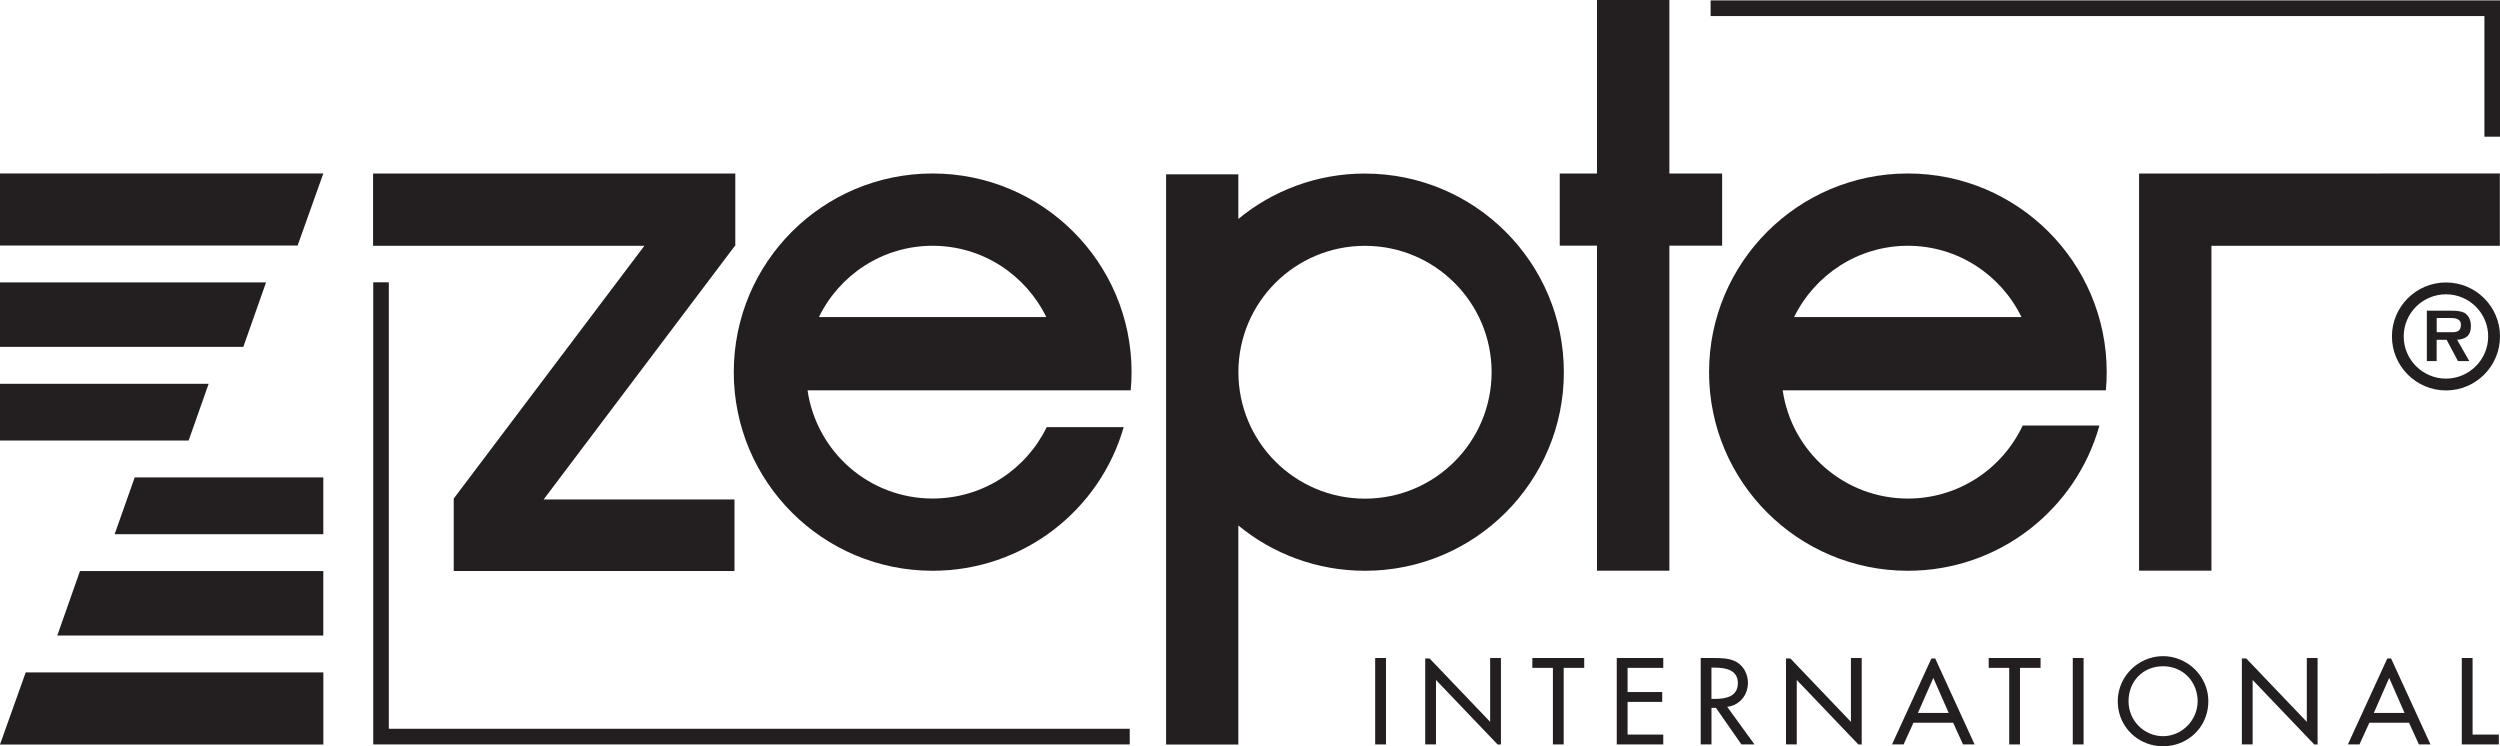
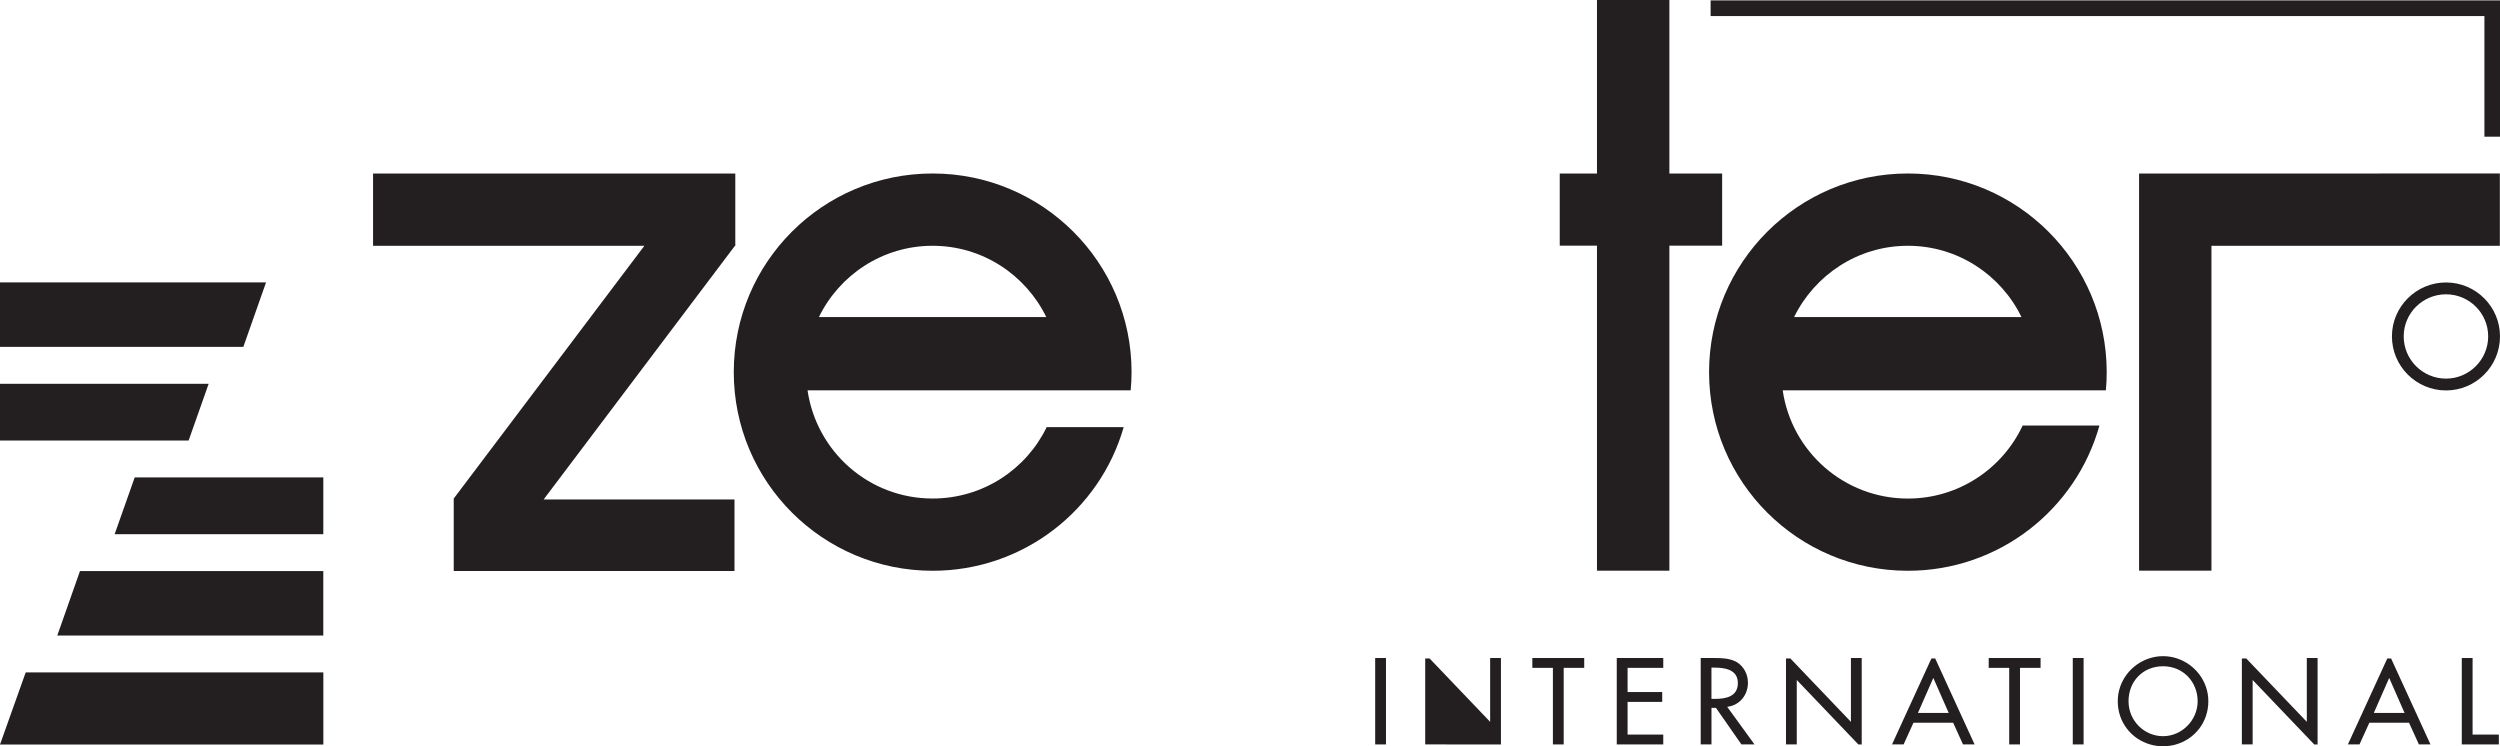
<svg xmlns="http://www.w3.org/2000/svg" width="335" height="100" viewBox="0 0 335 100" fill="none">
  <g clip-path="url(#clip0_145_160)">
    <path d="M15.363 71.579H43.324V63.974H18.049L15.363 71.579Z" fill="#231F20" />
    <path d="M0 99.763H43.329V90.103H3.443L0 99.763Z" fill="#231F20" />
    <path d="M27.96 51.427H0V59.031H25.275L27.96 51.427Z" fill="#231F20" />
-     <path d="M43.324 23.243H0V32.902H39.881L43.324 23.243Z" fill="#231F20" />
    <path d="M7.675 85.161H43.323V76.526H10.716L7.675 85.161Z" fill="#231F20" />
    <path d="M35.648 37.845H0V46.48H32.607L35.648 37.845Z" fill="#231F20" />
    <path d="M327.764 37.85C323.768 37.85 320.519 41.091 320.519 45.078C320.519 49.066 323.768 52.318 327.764 52.318C331.762 52.318 335 49.071 335 45.078C335 41.086 331.757 37.85 327.764 37.85ZM327.764 50.734C324.639 50.734 322.097 48.196 322.097 45.078C322.097 41.96 324.639 39.438 327.764 39.438C330.891 39.438 333.416 41.971 333.416 45.078C333.416 48.185 330.88 50.734 327.764 50.734Z" fill="#231F20" />
-     <path fill-rule="evenodd" clip-rule="evenodd" d="M329.257 45.53C330.456 45.438 331.101 44.945 331.101 43.716C331.101 43.018 330.901 42.374 330.3 41.961C329.784 41.655 329.058 41.633 328.462 41.633H325.196V48.385H326.512V45.53H327.845L329.365 48.385H330.885L329.252 45.53H329.257ZM326.518 44.521V42.61H328.156C328.807 42.61 329.763 42.61 329.763 43.512C329.763 44.365 329.257 44.537 328.51 44.515H326.518V44.521Z" fill="#231F20" />
-     <path d="M52.102 97.655V37.829H50.013V99.753H151.385V97.655H52.102Z" fill="#231F20" />
    <path d="M282.186 52.307C282.267 51.513 282.299 50.692 282.299 49.87C282.299 35.166 270.368 23.247 255.659 23.247C240.951 23.247 229.015 35.161 229.015 49.87C229.015 64.58 240.93 76.483 255.659 76.483C267.897 76.483 278.2 68.245 281.325 57.019H271.038C268.332 62.804 262.455 66.807 255.659 66.807C247.118 66.807 240.064 60.507 238.883 52.307H282.186ZM255.659 32.934C262.352 32.934 268.138 36.851 270.877 42.486H240.409C243.175 36.851 248.955 32.934 255.654 32.934" fill="#231F20" />
    <path d="M334.979 23.247L286.637 23.253V32.966V76.467H296.334V32.934H334.979V23.247Z" fill="#231F20" />
-     <path d="M182.906 23.254C176.465 23.254 170.54 25.54 165.936 29.339V23.361H156.256V99.769H165.936V70.414C170.54 74.209 176.465 76.484 182.906 76.484C197.63 76.484 209.556 64.57 209.556 49.871C209.556 35.173 197.63 23.259 182.906 23.259M182.906 66.819C173.548 66.819 165.946 59.241 165.946 49.871C165.946 40.502 173.548 32.94 182.906 32.94C192.264 32.94 199.875 40.528 199.875 49.871C199.875 59.215 192.28 66.819 182.906 66.819Z" fill="#231F20" />
    <path d="M151.512 52.307C151.587 51.513 151.63 50.692 151.63 49.87C151.63 35.166 139.7 23.247 124.965 23.247C110.229 23.247 98.325 35.161 98.325 49.87C98.325 64.58 110.256 76.483 124.965 76.483C137.126 76.483 147.392 68.363 150.572 57.239H140.253C137.508 62.906 131.701 66.802 124.965 66.802C116.429 66.802 109.402 60.502 108.21 52.301H151.512V52.307ZM124.965 32.934C131.679 32.934 137.454 36.851 140.199 42.486H109.735C112.48 36.851 118.26 32.934 124.965 32.934Z" fill="#231F20" />
    <path d="M230.767 23.253H223.697V0H213.995V23.253H209.005V32.918H213.995V76.473H223.697V32.918H230.767V23.253Z" fill="#231F20" />
    <path d="M98.531 32.935V32.865L98.568 32.828L98.531 32.806V23.254H98.482H90.731H49.991V32.935H86.347L60.799 66.808V76.522V76.516H98.423V66.926H72.848L98.482 32.935H98.531Z" fill="#231F20" />
    <path d="M332.911 2.152V18.316H335V0.053H229.222V2.152H332.911Z" fill="#231F20" />
    <path d="M258.811 88.231L253.53 99.753H255.082L256.404 96.849H261.722L263.043 99.753H264.596L259.315 88.231H258.811ZM257.005 95.529L259.064 90.844L261.125 95.529H257.005Z" fill="#231F20" />
    <path d="M319.898 88.231L314.617 99.753H316.171L317.491 96.849H322.811L324.132 99.753H325.685L320.404 88.231H319.898ZM318.094 95.529L320.151 90.844L322.208 95.529H318.088H318.094Z" fill="#231F20" />
    <path d="M331.326 98.433V88.232V88.173H329.88V88.232V99.753H334.845V98.433H331.326Z" fill="#231F20" />
    <path d="M184.275 88.232V99.753H185.721V88.232V88.173H184.275V88.232Z" fill="#231F20" />
-     <path d="M199.68 88.232V96.727L191.564 88.232H190.977V99.753H192.423V91.119L200.679 99.759H201.126V88.232V88.173H199.68V88.232Z" fill="#231F20" />
+     <path d="M199.68 88.232V96.727L191.564 88.232H190.977V99.753H192.423L200.679 99.759H201.126V88.232V88.173H199.68V88.232Z" fill="#231F20" />
    <path d="M205.334 88.232V89.493H208.089V99.753H209.535V89.493H212.285V88.232V88.173H205.334V88.232Z" fill="#231F20" />
    <path d="M216.645 88.232V99.753H222.877V98.433H218.096V94.054H222.736V92.734H218.096V89.493H222.877V88.232V88.173H216.645V88.232Z" fill="#231F20" />
    <path d="M234.223 91.473C234.223 90.367 233.668 89.278 232.701 88.709C232.203 88.43 231.655 88.296 231.091 88.232C230.607 88.178 230.117 88.173 229.645 88.173H227.894V99.753H229.339V94.854H229.94L233.352 99.753H235.103L231.445 94.714C233.12 94.516 234.227 93.131 234.227 91.473H234.223ZM229.795 93.652H229.334V89.46H229.721C231.149 89.46 232.873 89.724 232.873 91.532C232.873 93.341 231.273 93.652 229.795 93.652Z" fill="#231F20" />
    <path d="M248.024 88.232V96.727L239.908 88.232H239.323V99.753H240.767V91.119L249.023 99.759H249.47V88.232V88.173H248.024V88.232Z" fill="#231F20" />
    <path d="M266.485 88.232V89.493H269.234V99.753H270.68V89.493H273.437V88.232V88.173H266.485V88.232Z" fill="#231F20" />
    <path d="M277.752 88.232V99.753H279.202V88.232V88.173H277.752V88.232Z" fill="#231F20" />
    <path d="M309.113 88.232V96.727L300.995 88.232H300.41V99.753H301.854V91.119L310.112 99.759H310.557V88.232V88.173H309.113V88.232Z" fill="#231F20" />
    <path d="M291.74 88.231C291.143 88.033 290.508 87.925 289.854 87.925C289.198 87.925 288.564 88.033 287.968 88.231C285.55 89.025 283.779 91.301 283.779 93.963C283.779 96.796 285.626 99.05 288.145 99.764C288.688 99.919 289.257 100 289.849 100C290.439 100 291.014 99.914 291.551 99.764C294.075 99.055 295.918 96.796 295.918 93.963C295.918 91.301 294.146 89.031 291.728 88.231H291.74ZM289.854 98.648C287.346 98.648 285.223 96.603 285.223 93.963C285.223 91.322 287.13 89.278 289.854 89.278C292.578 89.278 294.485 91.414 294.485 93.963C294.485 96.512 292.362 98.648 289.854 98.648Z" fill="#231F20" />
  </g>
  <defs>
    <clipPath id="clip0_145_160">
      <rect width="335" height="100" fill="white" />
    </clipPath>
  </defs>
</svg>